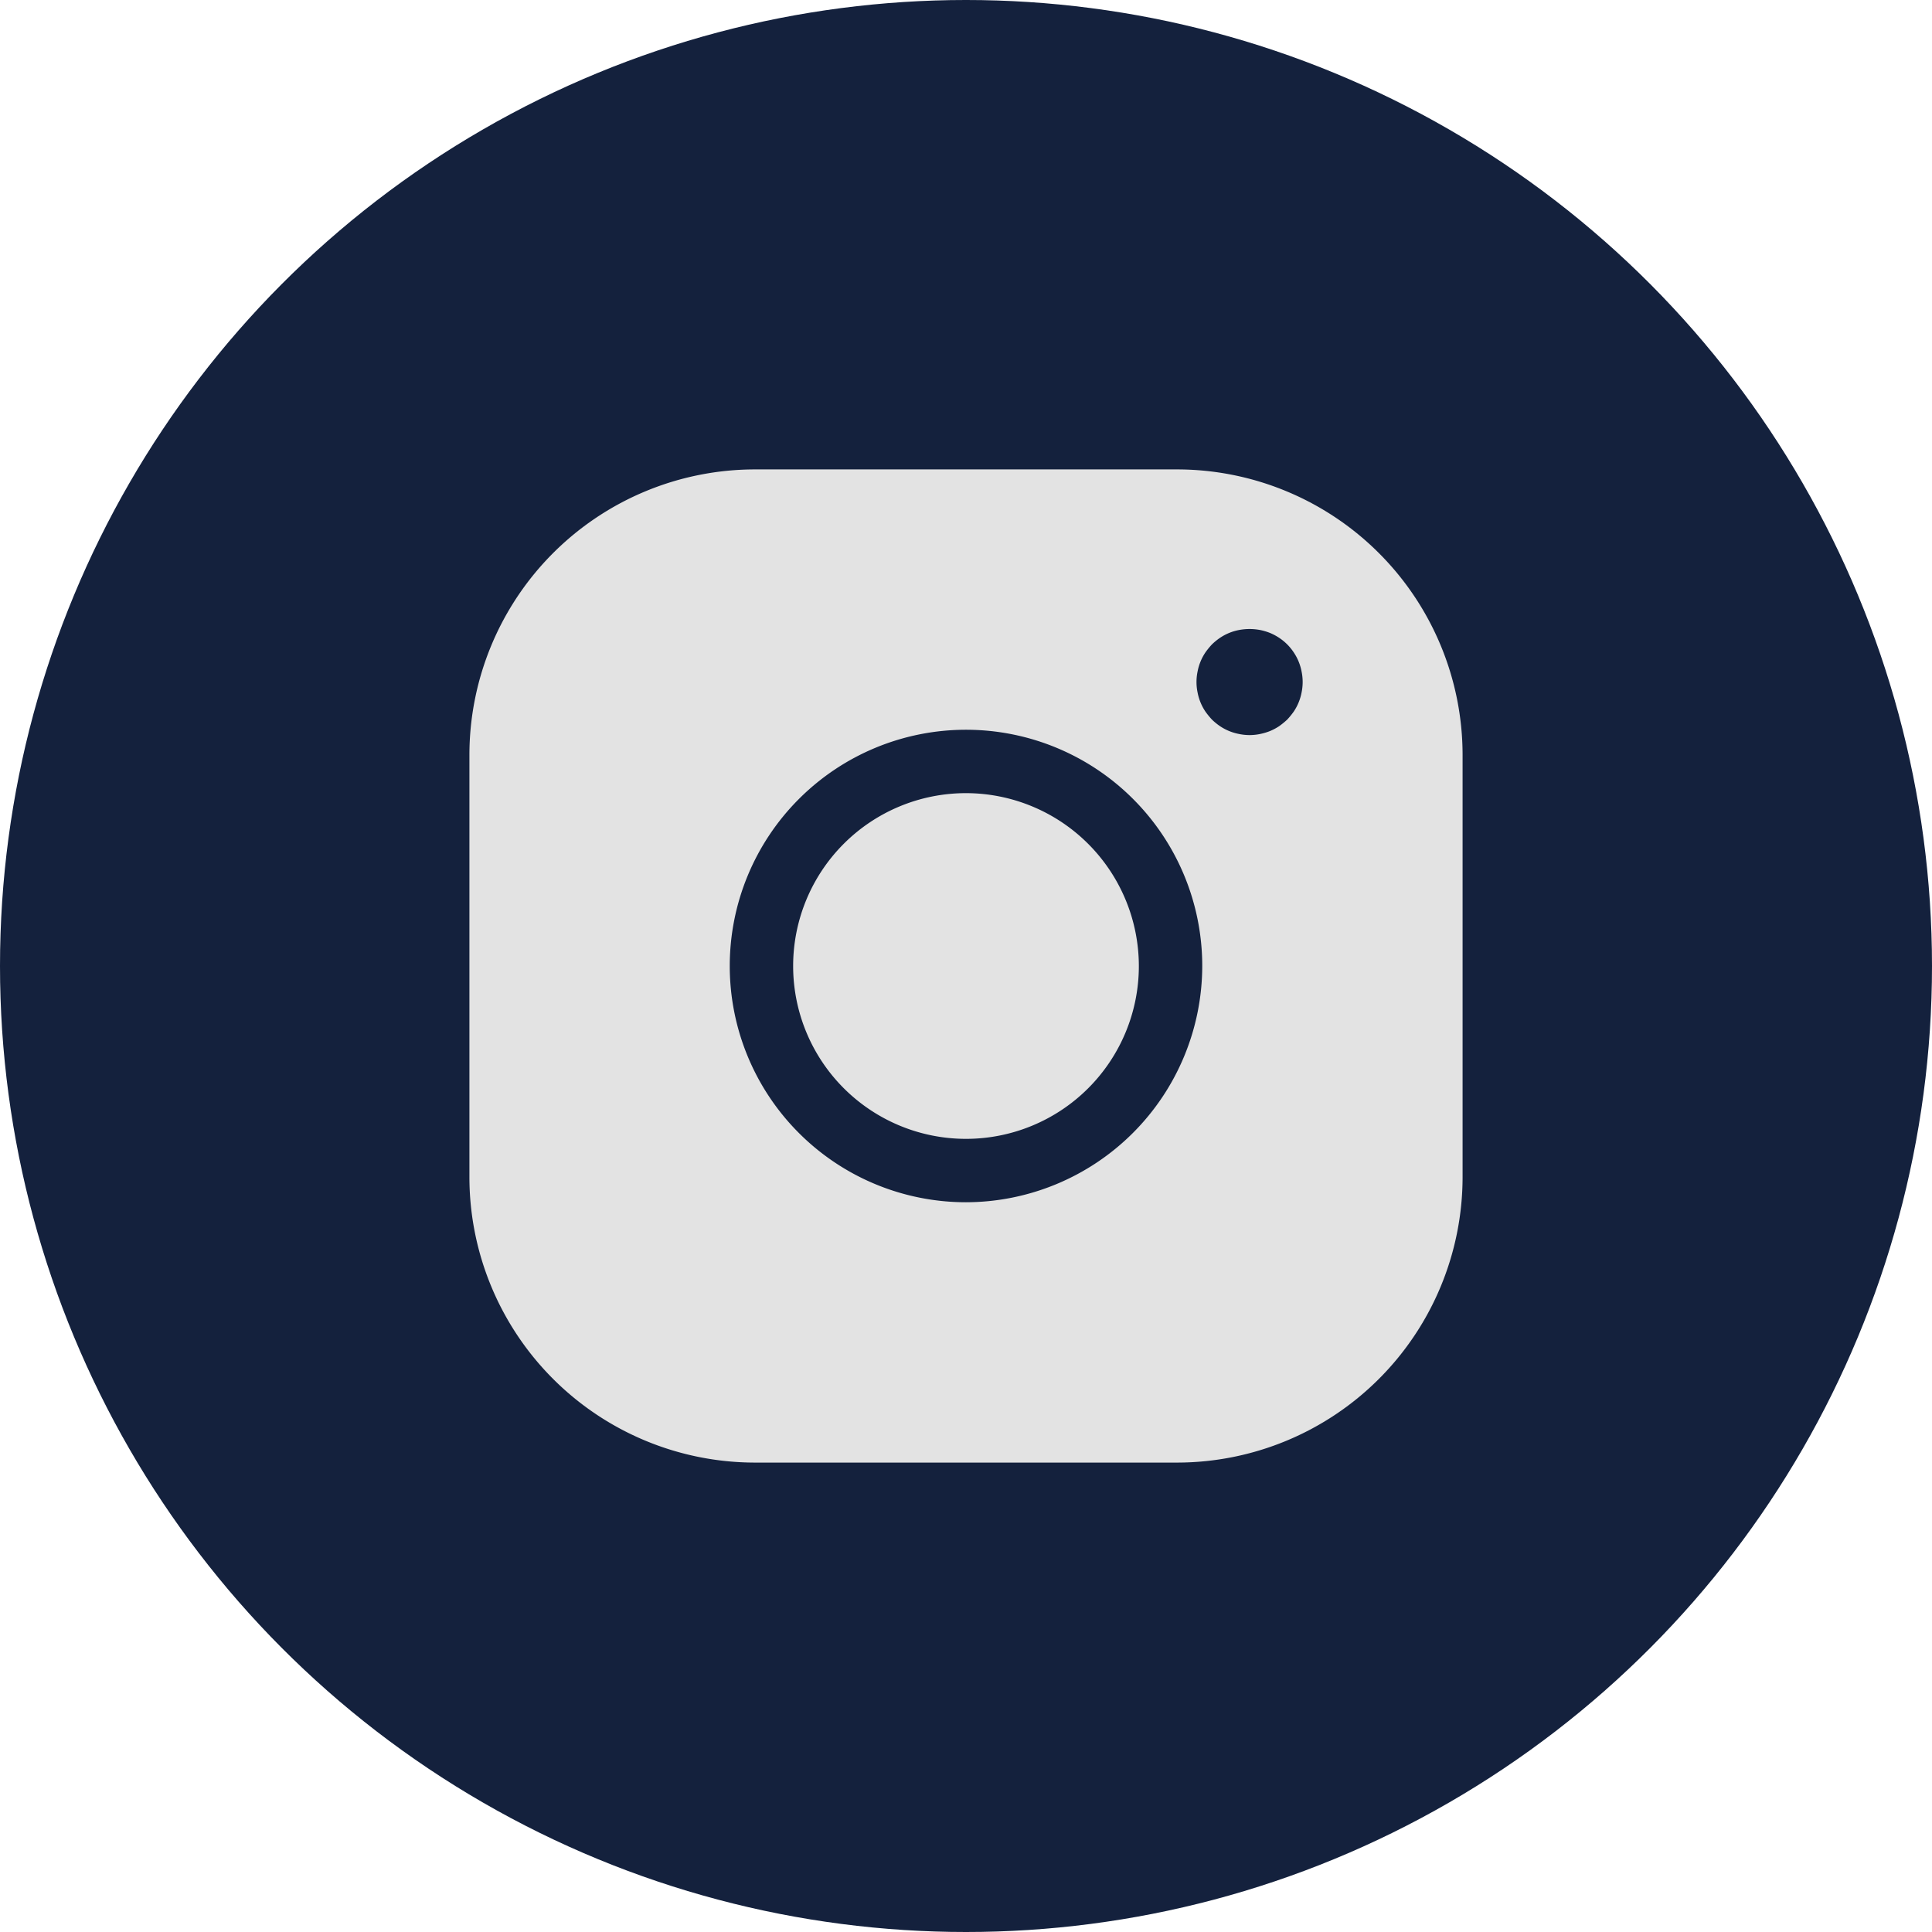
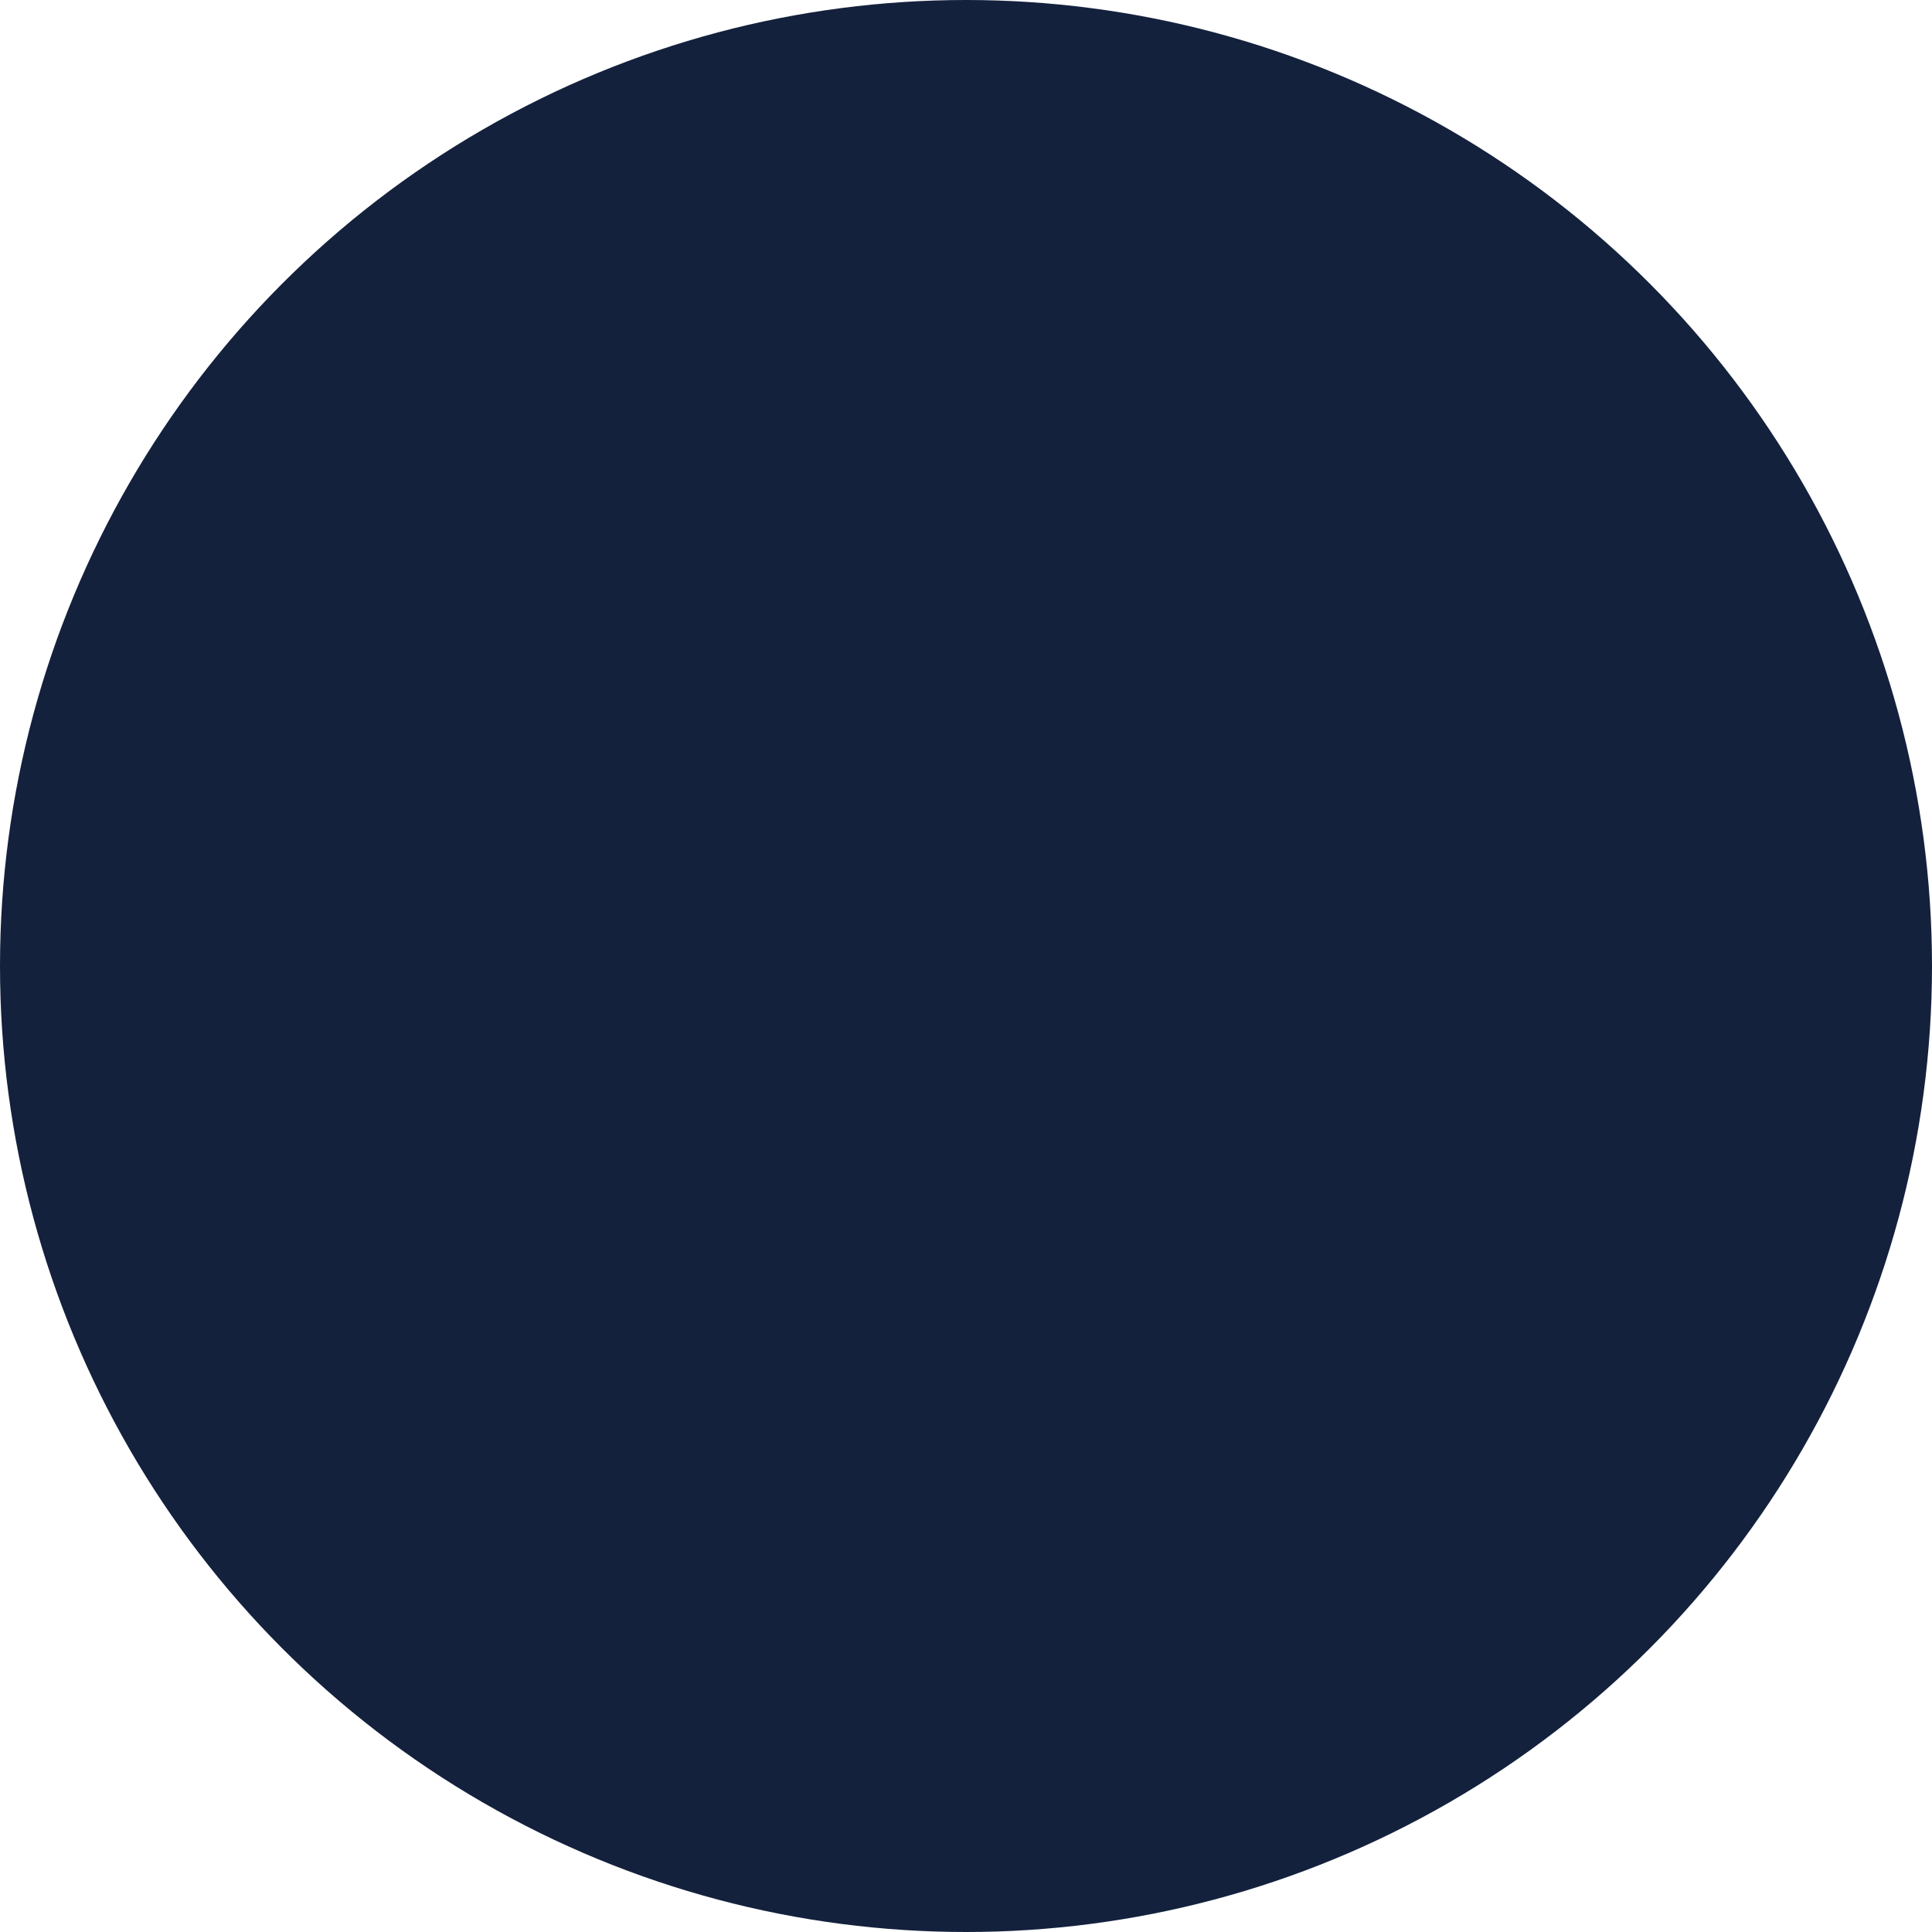
<svg xmlns="http://www.w3.org/2000/svg" version="1.1" width="512" height="512" x="0" y="0" viewBox="0 0 64 64" style="enable-background:new 0 0 512 512" xml:space="preserve" class="">
  <circle r="32" cx="32" cy="32" fill="#14213d" shape="circle" />
  <g transform="matrix(0.7,0,0,0.7,9.6,9.6)">
-     <path fill="#e3e3e3" d="M42 8.5H22A13.52 13.52 0 0 0 8.5 22v20A13.52 13.52 0 0 0 22 55.5h20A13.52 13.52 0 0 0 55.5 42V22A13.52 13.52 0 0 0 42 8.5zM32 43.18A11.18 11.18 0 1 1 43.18 32 11.2 11.2 0 0 1 32 43.18zm15.88-24.12a2.43 2.43 0 0 1-.37.9 3.68 3.68 0 0 1-.31.38 3.68 3.68 0 0 1-.38.31 2.55 2.55 0 0 1-.43.23 2.79 2.79 0 0 1-.47.14 2.43 2.43 0 0 1-1 0 2.43 2.43 0 0 1-.9-.37 2.85 2.85 0 0 1-.38-.31 3.68 3.68 0 0 1-.31-.38 2.43 2.43 0 0 1-.37-.9 2.43 2.43 0 0 1 0-1 2.43 2.43 0 0 1 .37-.9 3.68 3.68 0 0 1 .31-.38 2.85 2.85 0 0 1 .38-.31 2.43 2.43 0 0 1 .9-.37 2.69 2.69 0 0 1 1 0 2.79 2.79 0 0 1 .47.14 2.55 2.55 0 0 1 .43.23 2.43 2.43 0 0 1 .69.69 2.43 2.43 0 0 1 .37.9 2.43 2.43 0 0 1 0 1zM40.18 32A8.18 8.18 0 1 1 32 23.82 8.19 8.19 0 0 1 40.18 32z" opacity="1" data-original="#222222" class="" />
-   </g>
+     </g>
</svg>